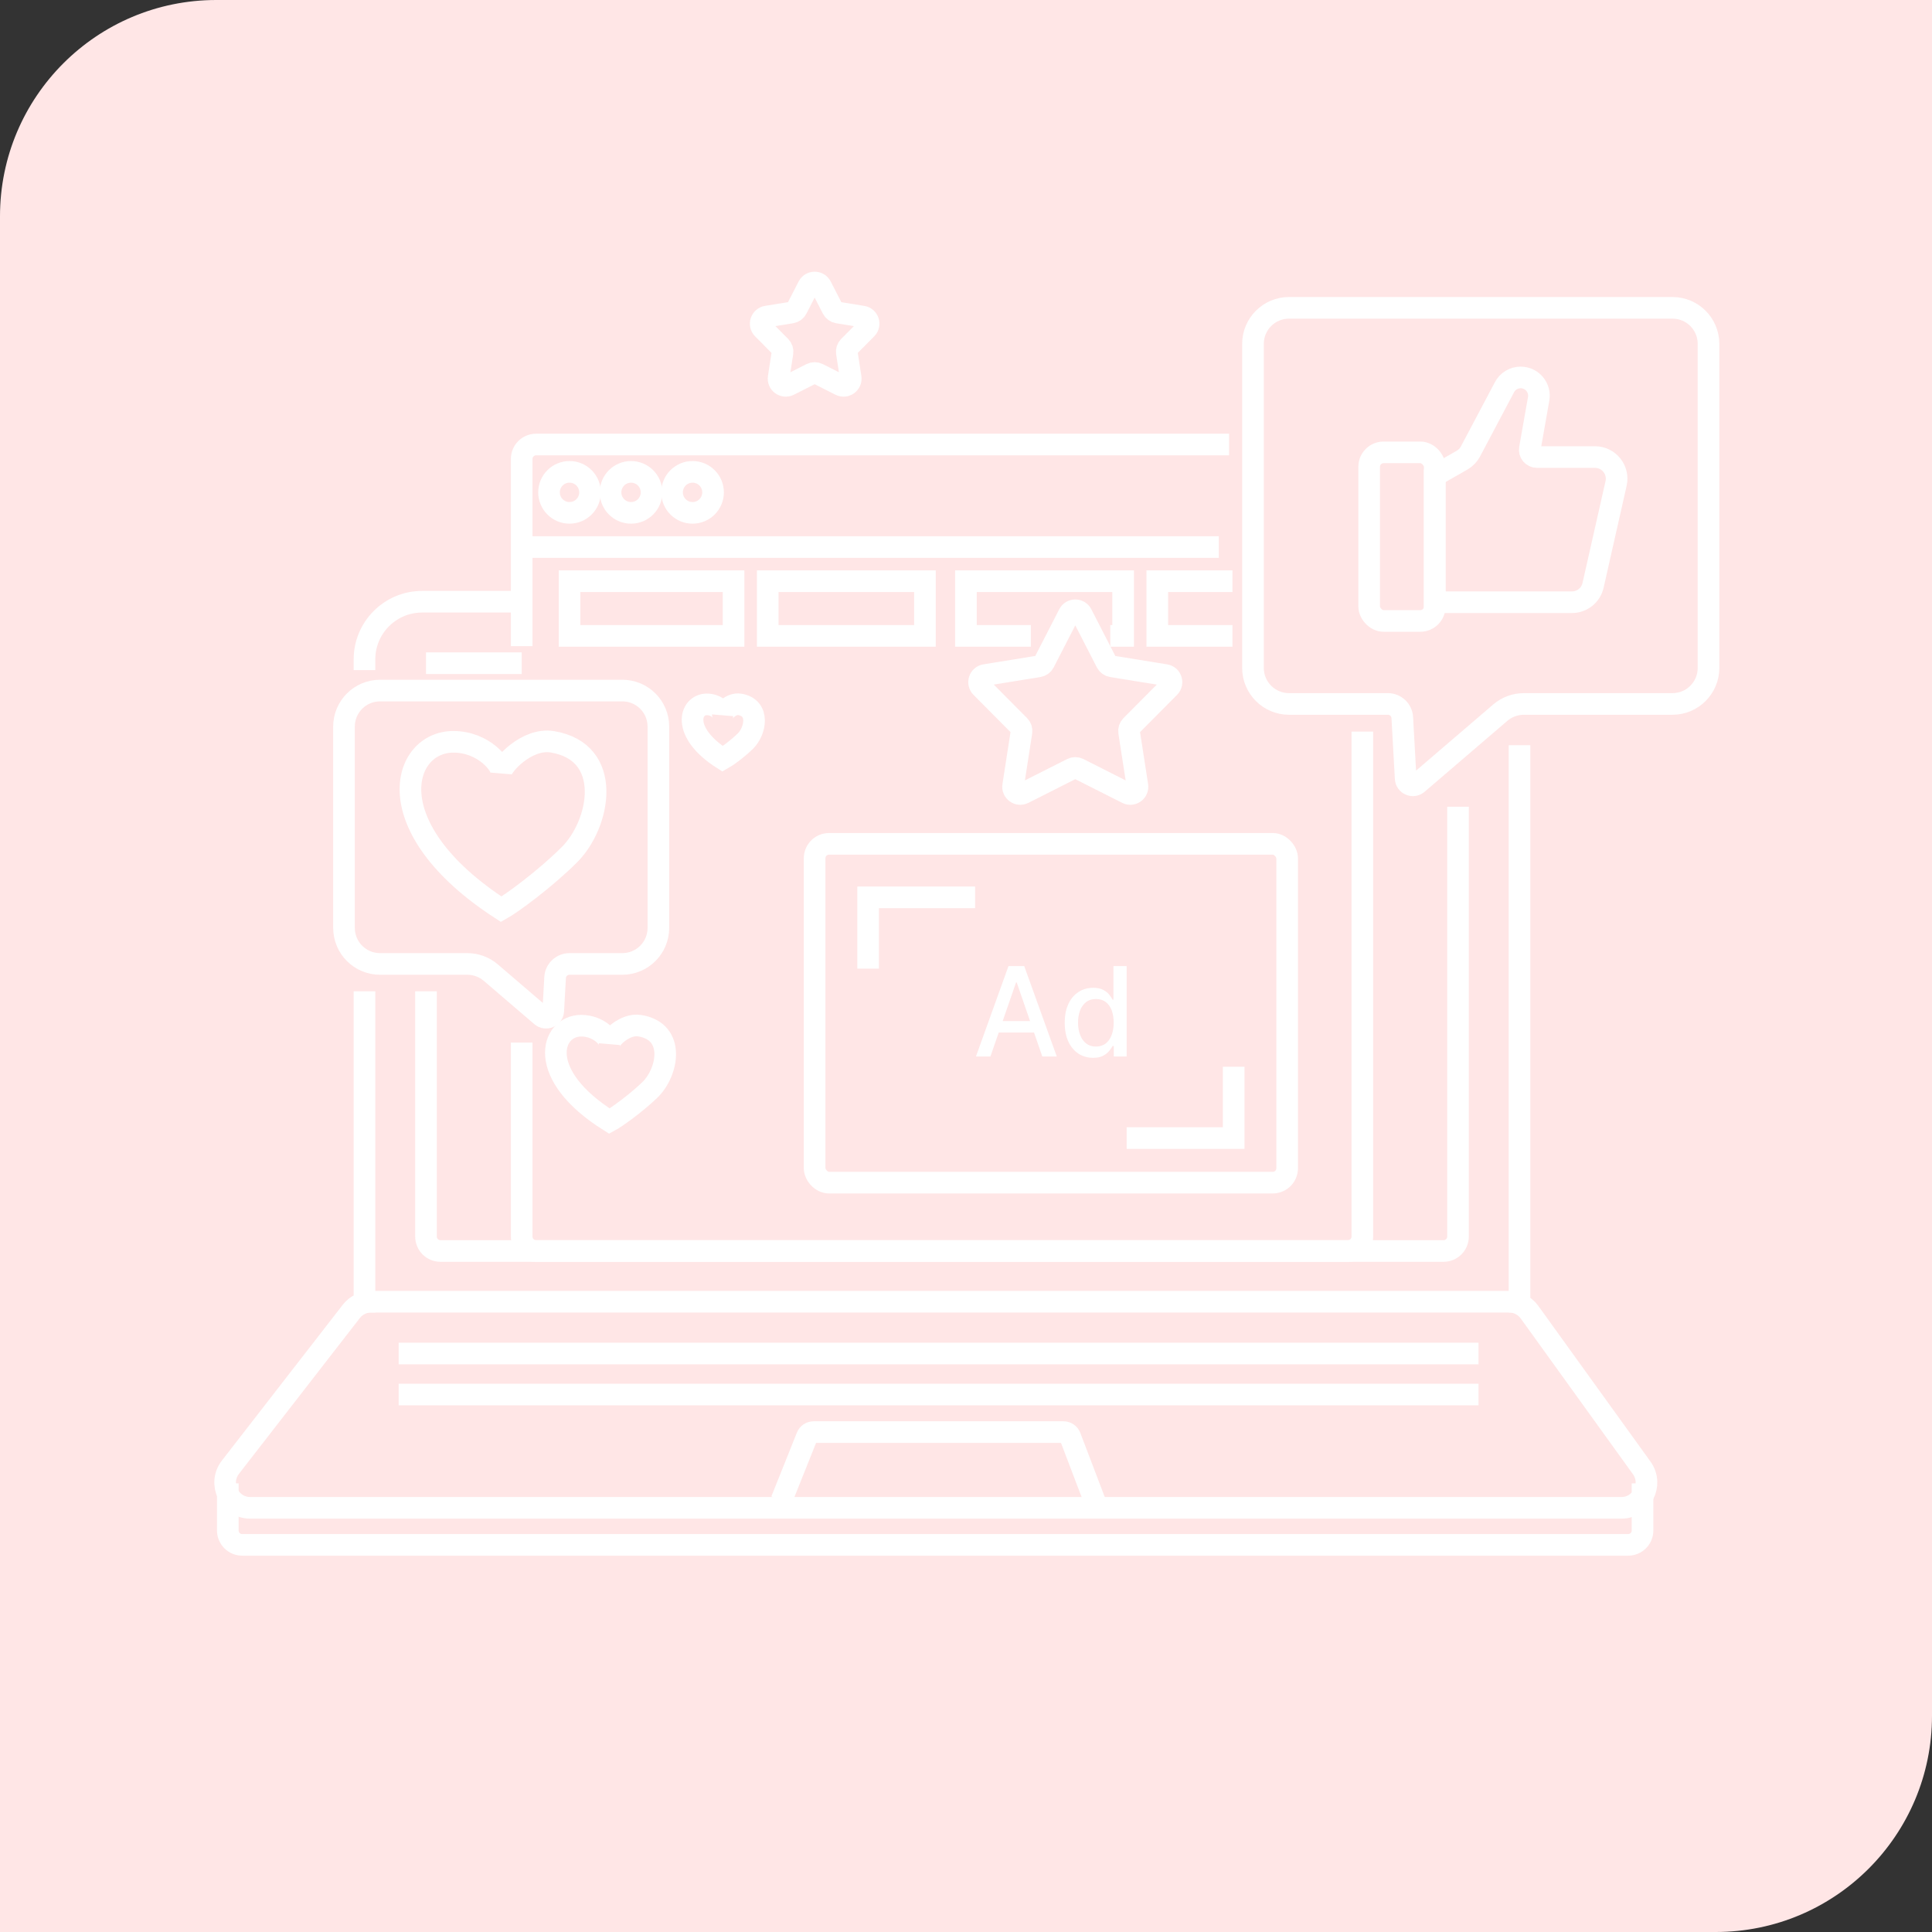
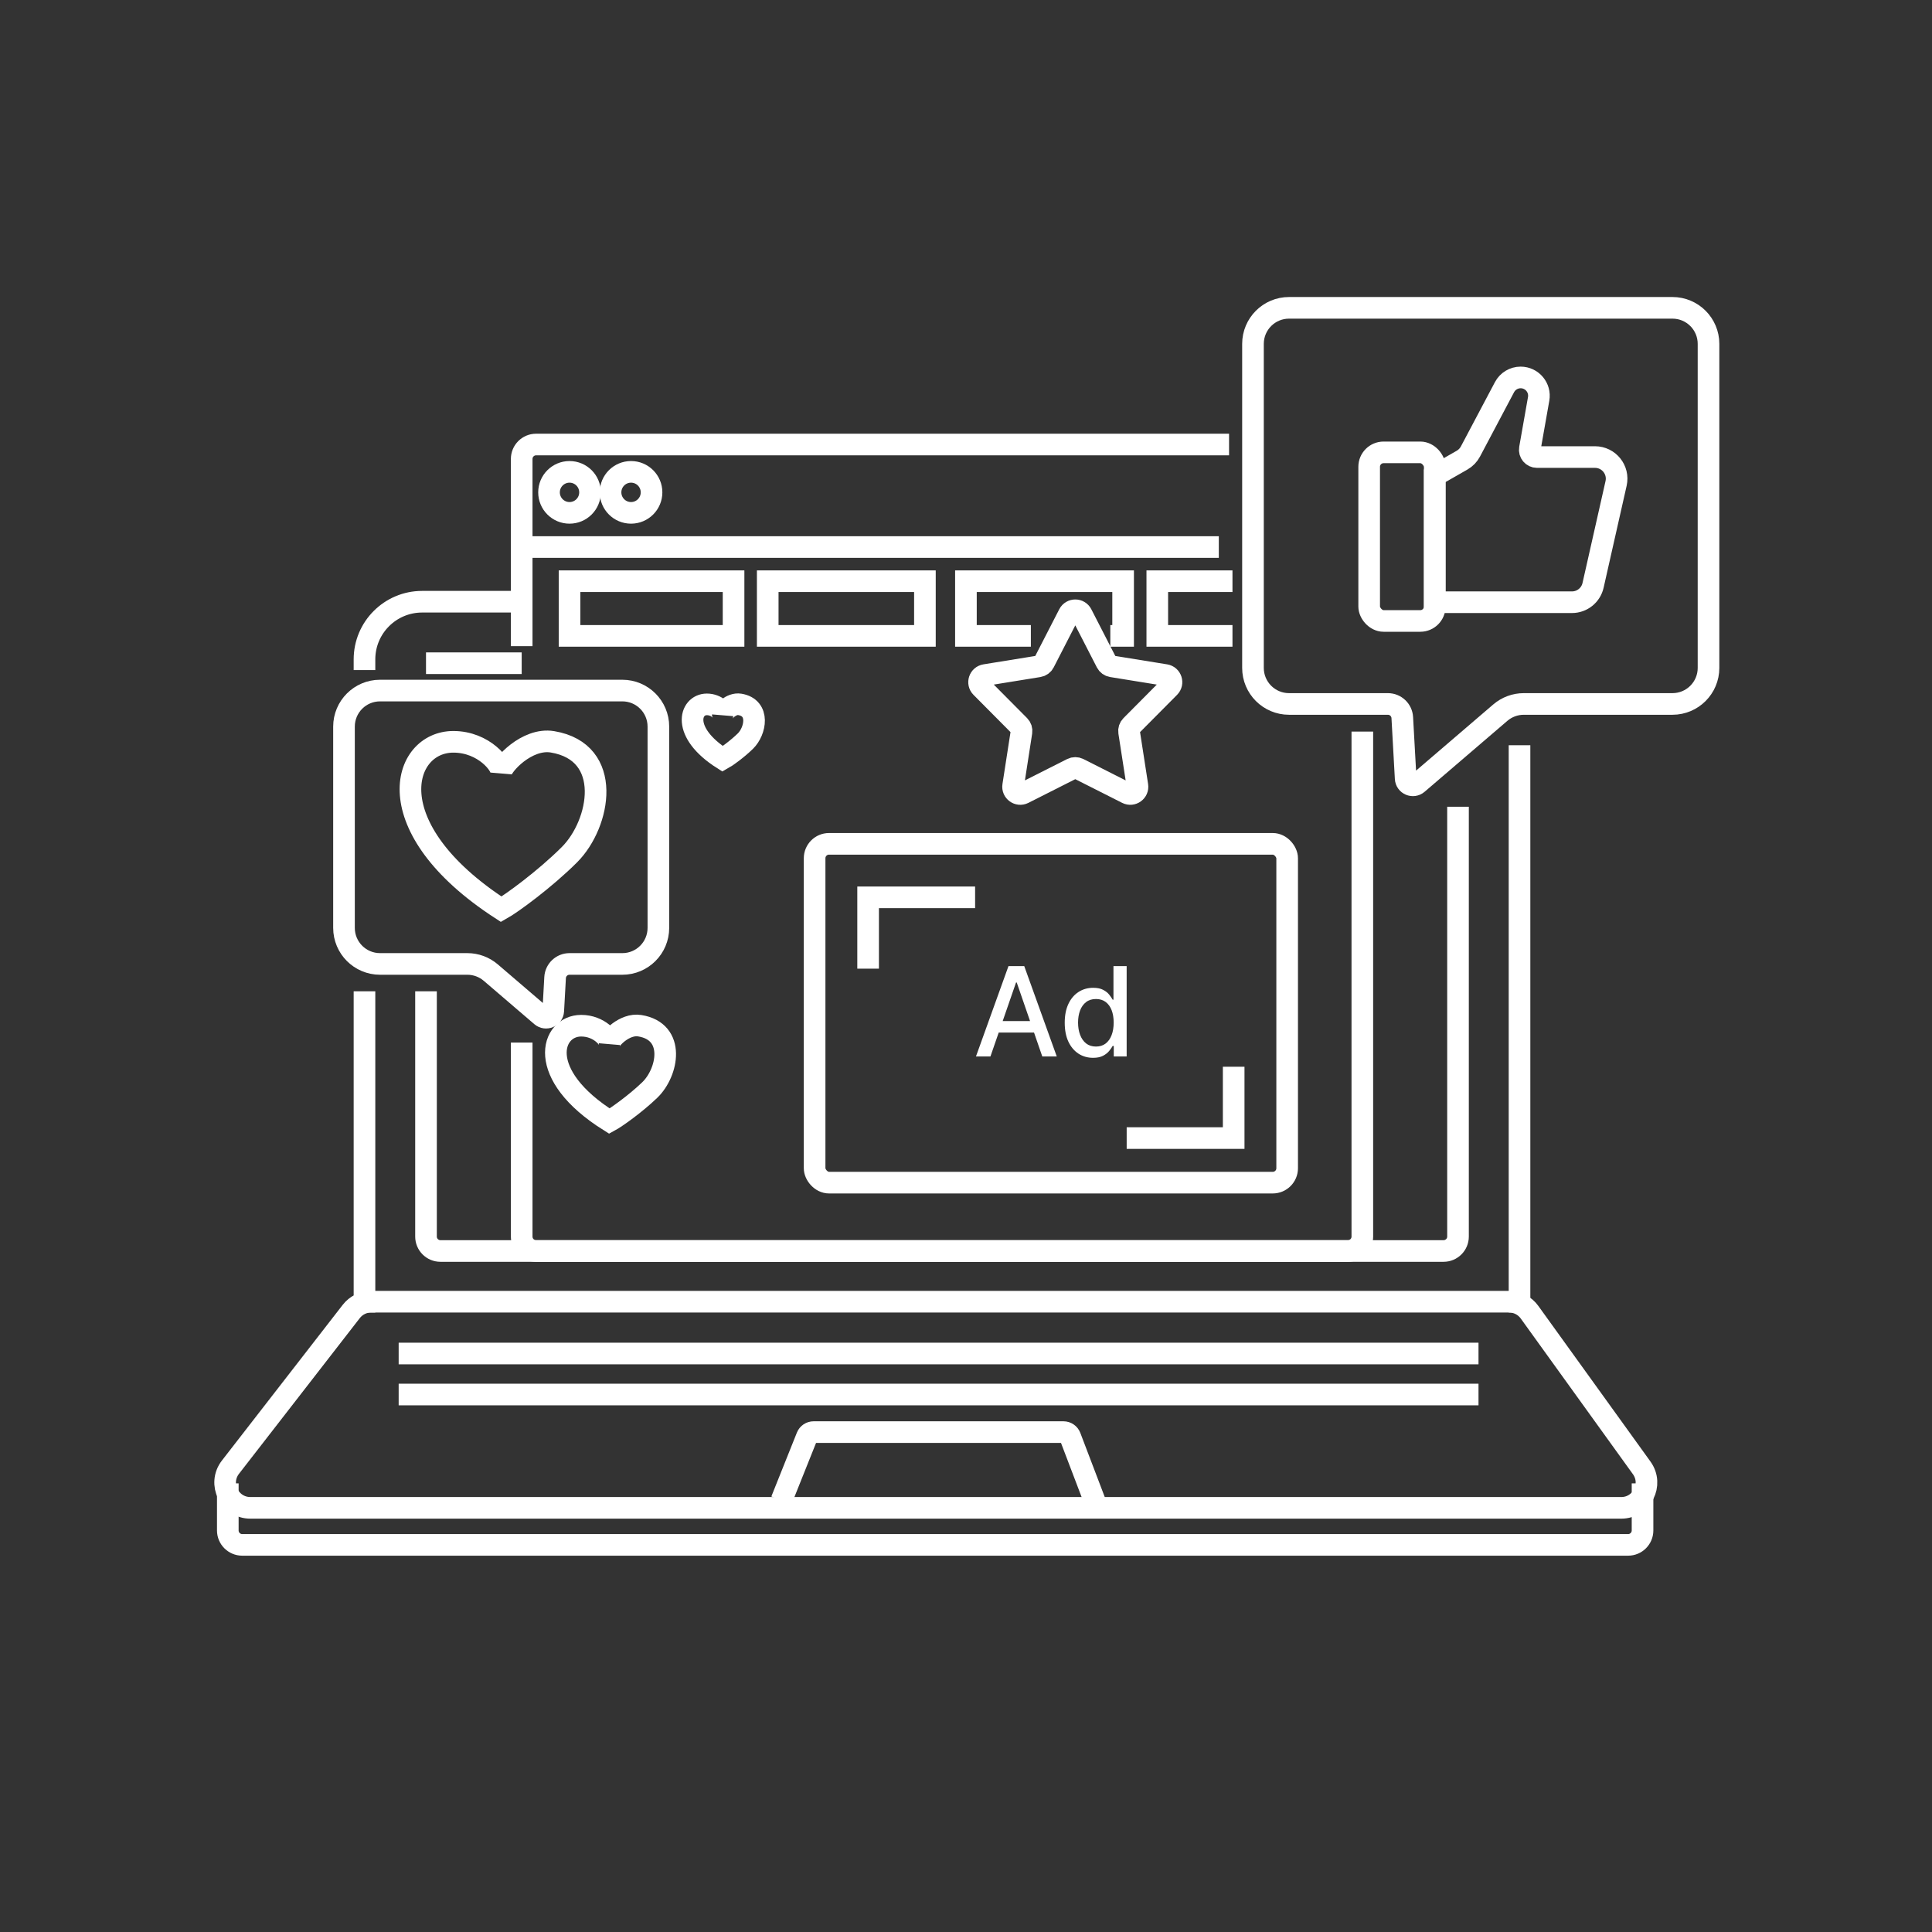
<svg xmlns="http://www.w3.org/2000/svg" width="268" height="268" viewBox="0 0 268 268" fill="none">
  <rect x="0" y="0" width="268" height="268" fill="#333333" stroke="none" />
-   <path d="M0 30C0 13.431 13.431 0 30 0H268V238C268 254.569 254.569 268 238 268H0V30Z" fill="#FFE6E6" />
  <path d="M72.367 75.883H169.069" stroke="white" stroke-width="3" />
  <path d="M72.367 144.617V171.533C72.367 172.637 73.263 173.533 74.367 173.533H186.978C188.082 173.533 188.978 172.637 188.978 171.533V101.48M72.367 89.63V63.662C72.367 62.557 73.263 61.662 74.367 61.662H170.491" stroke="white" stroke-width="3" />
  <path d="M34.736 209.163C31.825 209.163 30.186 205.817 31.97 203.517L48.728 181.92C49.391 181.066 50.412 180.566 51.494 180.566H209.329C210.454 180.566 211.511 181.107 212.168 182.02L227.729 203.617C229.397 205.932 227.743 209.163 224.89 209.163H34.736Z" stroke="white" stroke-width="3" />
  <path d="M31.6 205.767V212.299C31.6 213.404 32.495 214.299 33.6 214.299H225.847C226.951 214.299 227.847 213.404 227.847 212.299V205.767" stroke="white" stroke-width="3" />
  <path d="M210.782 182.065V103.377M50.56 182.065V137.507M72.366 83.468H58.56C54.142 83.468 50.56 87.049 50.56 91.468V92.948" stroke="white" stroke-width="3" />
  <path d="M59.094 92H72.367M59.094 137.507V171.533C59.094 172.637 59.989 173.533 61.094 173.533H200.25C201.355 173.533 202.25 172.637 202.25 171.533V111.909" stroke="white" stroke-width="3" />
  <circle cx="79.002" cy="68.298" r="2.844" stroke="white" stroke-width="3" />
  <circle cx="87.536" cy="68.298" r="2.844" stroke="white" stroke-width="3" />
-   <circle cx="96.069" cy="68.298" r="2.844" stroke="white" stroke-width="3" />
  <rect x="79.004" y="80.623" width="22.753" height="7.584" stroke="white" stroke-width="3" />
  <rect x="106.496" y="80.623" width="21.805" height="7.584" stroke="white" stroke-width="3" />
  <path d="M142.997 88.207H133.99V80.623H155.795V88.207H154.018" stroke="white" stroke-width="3" />
  <path d="M170.964 88.207H160.535V80.623H170.964" stroke="white" stroke-width="3" />
  <path d="M55.301 187.754H205.093" stroke="white" stroke-width="3" />
  <path d="M55.301 193.442H205.093" stroke="white" stroke-width="3" />
  <path d="M108.393 208.137L111.933 199.285C112.085 198.905 112.453 198.656 112.862 198.656H147.522C147.937 198.656 148.308 198.912 148.456 199.3L152.003 208.611" stroke="white" stroke-width="3" />
  <path d="M151.626 146.736C150.867 146.736 150.189 146.542 149.593 146.154C149.002 145.762 148.536 145.205 148.197 144.483C147.863 143.756 147.695 142.885 147.695 141.868C147.695 140.852 147.865 139.982 148.204 139.26C148.546 138.537 149.016 137.984 149.612 137.601C150.208 137.217 150.883 137.025 151.638 137.025C152.222 137.025 152.691 137.123 153.047 137.319C153.406 137.511 153.683 137.735 153.879 137.992C154.079 138.25 154.234 138.476 154.345 138.672H154.455V134.013H156.286V146.552H154.498V145.089H154.345C154.234 145.289 154.075 145.517 153.867 145.775C153.663 146.032 153.381 146.256 153.022 146.448C152.663 146.64 152.198 146.736 151.626 146.736ZM152.03 145.174C152.557 145.174 153.002 145.036 153.365 144.758C153.732 144.476 154.01 144.087 154.198 143.589C154.39 143.091 154.485 142.511 154.485 141.85C154.485 141.197 154.392 140.625 154.204 140.135C154.016 139.646 153.741 139.264 153.377 138.991C153.014 138.717 152.565 138.58 152.03 138.58C151.479 138.58 151.02 138.723 150.653 139.009C150.285 139.295 150.008 139.684 149.82 140.178C149.636 140.672 149.544 141.229 149.544 141.85C149.544 142.478 149.638 143.044 149.826 143.546C150.014 144.048 150.291 144.446 150.659 144.74C151.03 145.03 151.487 145.174 152.03 145.174Z" fill="white" />
  <path d="M137.389 146.552H135.381L139.893 134.013H142.079L146.592 146.552H144.583L141.038 136.29H140.94L137.389 146.552ZM137.726 141.642H144.24V143.234H137.726V141.642Z" fill="white" />
  <rect x="113" y="117.054" width="65.55" height="46.998" rx="2" stroke="white" stroke-width="3" />
  <path d="M135.263 124.475H120.422V134.369" stroke="white" stroke-width="3" />
  <path d="M156.289 157.868H171.131V147.974" stroke="white" stroke-width="3" />
  <path d="M91.328 100.792C91.328 98.031 89.09 95.792 86.328 95.792H52.718C49.956 95.792 47.718 98.031 47.718 100.792V128.714C47.718 131.476 49.956 133.714 52.718 133.714H64.829C66.023 133.714 67.177 134.141 68.083 134.918L75.096 140.929C75.725 141.468 76.7 141.053 76.746 140.225L77.002 135.603C77.061 134.543 77.938 133.714 78.999 133.714H86.328C89.09 133.714 91.328 131.476 91.328 128.714V100.792Z" stroke="white" stroke-width="3" />
  <path d="M69.531 107.168C69.69 106.22 67.146 102.902 62.887 102.902C55.777 102.902 51.993 114.753 69.532 126.129C70.951 125.339 75.59 121.958 79.003 118.545C83.269 114.278 85.165 104.324 76.633 102.902C73.073 102.308 69.531 106.22 69.531 107.168Z" stroke="white" stroke-width="3" />
  <path d="M173.809 47.701C173.809 44.94 176.047 42.701 178.809 42.701H231.999C234.761 42.701 236.999 44.94 236.999 47.701V92.65C236.999 95.411 234.761 97.65 231.999 97.65H211.375C210.181 97.65 209.027 98.077 208.121 98.853L196.638 108.696C196.009 109.235 195.035 108.819 194.989 107.992L194.519 99.539C194.46 98.479 193.584 97.65 192.522 97.65H178.809C176.047 97.65 173.809 95.411 173.809 92.65V47.701Z" stroke="white" stroke-width="3" />
  <path d="M218.058 83.538H199.02V65.999L202.811 63.832C203.305 63.55 203.708 63.134 203.974 62.631L208.699 53.706C209.138 52.876 210 52.357 210.939 52.357C212.515 52.357 213.709 53.781 213.435 55.333L212.219 62.227C212.11 62.839 212.582 63.401 213.203 63.401H221.25C223.174 63.401 224.6 65.185 224.177 67.061L220.984 81.199C220.675 82.567 219.46 83.538 218.058 83.538Z" stroke="white" stroke-width="3" />
  <rect x="189.926" y="62.751" width="9.094" height="23.385" rx="2" stroke="white" stroke-width="3" />
  <path d="M100.254 99.098C100.306 98.789 99.461 97.708 98.047 97.708C95.684 97.708 94.427 101.568 100.254 105.273C100.725 105.016 102.266 103.914 103.4 102.803C104.817 101.413 105.447 98.171 102.613 97.708C101.43 97.515 100.254 98.789 100.254 99.098Z" stroke="white" stroke-width="3" />
  <path d="M84.546 144.713C84.639 144.173 83.137 142.282 80.622 142.282C76.423 142.282 74.188 149.036 84.546 155.52C85.384 155.07 88.124 153.142 90.14 151.197C92.659 148.766 93.779 143.092 88.74 142.282C86.637 141.944 84.546 144.173 84.546 144.713Z" stroke="white" stroke-width="3" />
-   <path d="M112.117 39.731C112.489 39.007 113.524 39.007 113.896 39.731L115.486 42.826C115.631 43.109 115.902 43.306 116.216 43.357L119.651 43.912C120.454 44.042 120.774 45.027 120.2 45.604L117.748 48.073C117.524 48.298 117.421 48.617 117.47 48.931L118.002 52.369C118.127 53.174 117.29 53.782 116.563 53.415L113.458 51.846C113.174 51.702 112.839 51.702 112.556 51.846L109.45 53.415C108.723 53.782 107.886 53.174 108.011 52.369L108.543 48.931C108.592 48.617 108.489 48.298 108.265 48.073L105.813 45.604C105.239 45.027 105.559 44.042 106.362 43.912L109.797 43.357C110.111 43.306 110.382 43.109 110.527 42.826L112.117 39.731Z" stroke="white" stroke-width="3" />
  <path d="M148.27 85.199C148.642 84.475 149.677 84.475 150.049 85.199L153.493 91.904C153.638 92.187 153.909 92.383 154.223 92.434L161.664 93.638C162.468 93.768 162.787 94.753 162.214 95.33L156.902 100.678C156.678 100.904 156.574 101.222 156.623 101.536L157.777 108.985C157.902 109.789 157.064 110.398 156.338 110.031L149.61 106.631C149.327 106.488 148.992 106.488 148.708 106.631L141.98 110.031C141.254 110.398 140.416 109.789 140.541 108.985L141.695 101.536C141.744 101.222 141.641 100.904 141.417 100.678L136.104 95.33C135.531 94.753 135.851 93.768 136.654 93.638L144.095 92.434C144.409 92.383 144.68 92.187 144.825 91.904L148.27 85.199Z" stroke="white" stroke-width="3" />
</svg>